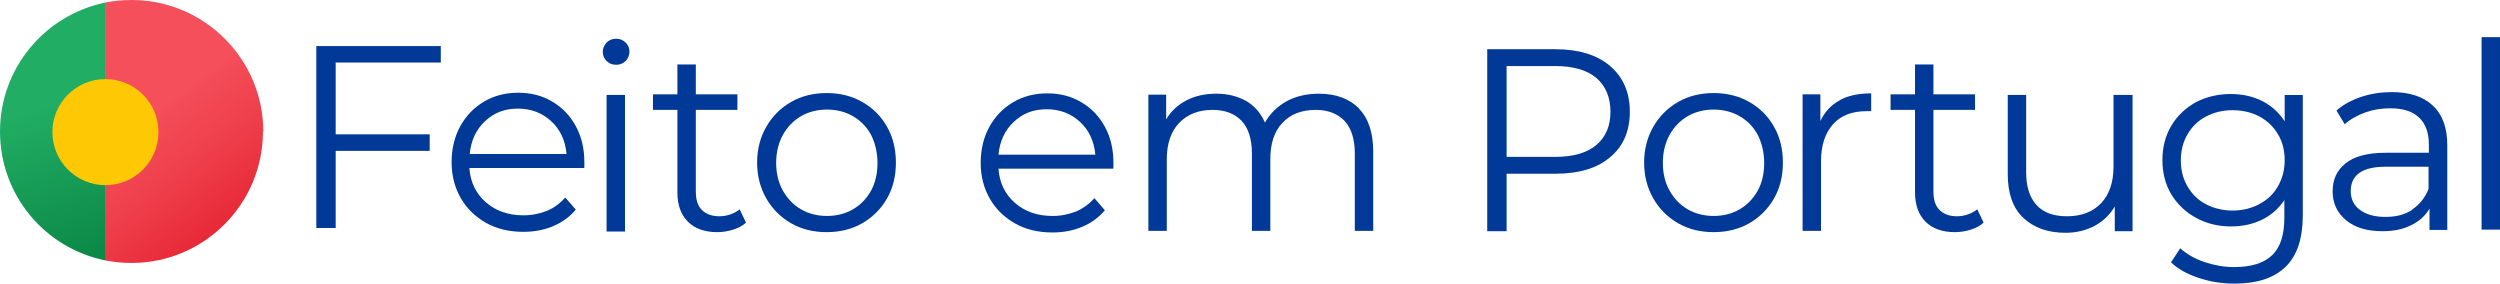
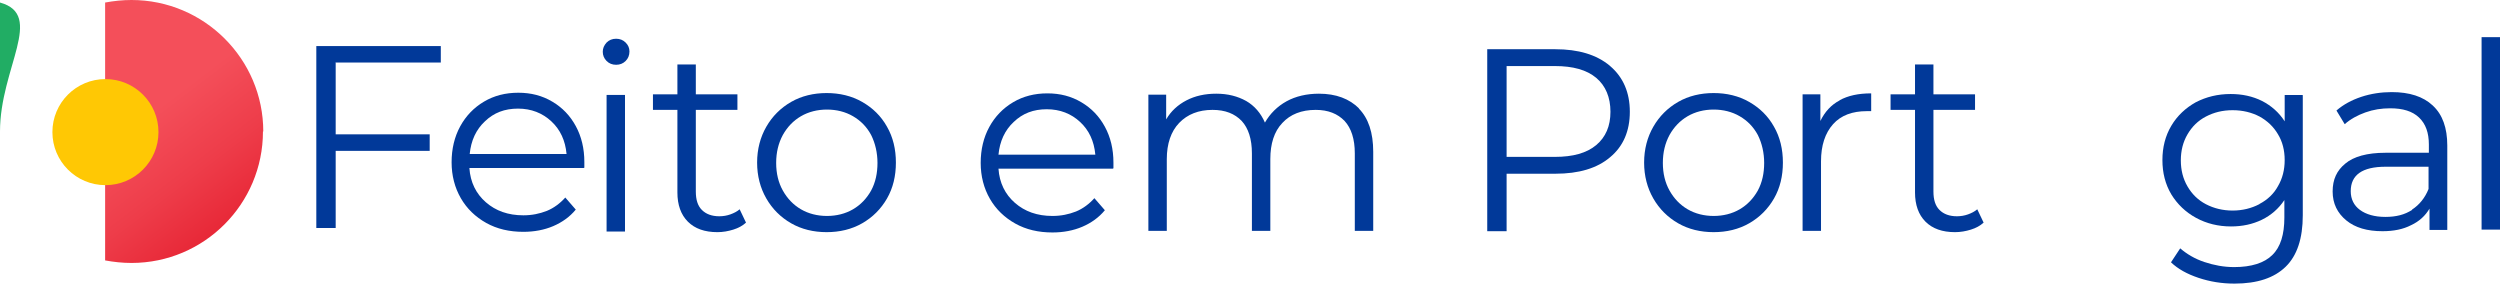
<svg xmlns="http://www.w3.org/2000/svg" id="Layer_2" viewBox="0 0 78.72 8.93">
  <defs>
    <style>.cls-1{fill:url(#linear-gradient);}.cls-1,.cls-2,.cls-3,.cls-4{stroke-width:0px;}.cls-2{fill:url(#linear-gradient-2);}.cls-3{fill:#ffc804;}.cls-4{fill:#013999;}</style>
    <linearGradient id="linear-gradient" x1="392" y1="-387.75" x2="399.24" y2="-397.24" gradientTransform="translate(-159.94 -159.25) scale(.42 -.42)" gradientUnits="userSpaceOnUse">
      <stop offset="0" stop-color="#f44f5a" />
      <stop offset=".45" stop-color="#ee3d4a" />
      <stop offset="1" stop-color="#e52030" />
    </linearGradient>
    <linearGradient id="linear-gradient-2" x1="387.21" y1="-386.15" x2="391.57" y2="-399.39" gradientTransform="translate(-159.94 -159.25) scale(.42 -.42)" gradientUnits="userSpaceOnUse">
      <stop offset="0" stop-color="#21ad64" />
      <stop offset="1" stop-color="#088242" />
    </linearGradient>
  </defs>
  <g id="Layer_1-2">
    <path class="cls-1" d="M8.29,4.14C8.29,1.86,6.43,0,4.14,0c-.28,0-.56.03-.83.08v8.12c.27.05.55.08.83.08,2.29,0,4.14-1.86,4.14-4.14Z" />
-     <path class="cls-2" d="M0,4.14c0,2.01,1.42,3.68,3.32,4.06V.08C1.42.47,0,2.14,0,4.14Z" />
+     <path class="cls-2" d="M0,4.14V.08C1.42.47,0,2.14,0,4.14Z" />
    <circle class="cls-3" cx="3.32" cy="4.16" r="1.67" />
    <path class="cls-4" d="M10.57,1.98v2.25h2.96v.52h-2.96v2.43h-.61V1.45h3.92v.52h-3.32Z" />
    <path class="cls-4" d="M18.38,5.29h-3.6c.03.45.21.81.52,1.08s.7.41,1.18.41c.27,0,.51-.05.74-.14.22-.09.42-.24.58-.42l.33.38c-.19.23-.43.4-.71.52s-.6.18-.94.18c-.44,0-.83-.09-1.17-.28-.34-.19-.61-.45-.8-.78-.19-.33-.29-.71-.29-1.13s.09-.8.27-1.13c.18-.33.43-.59.75-.78.32-.19.68-.28,1.08-.28s.75.09,1.07.28c.32.19.56.44.74.77s.27.71.27,1.13v.18ZM15.27,3.82c-.28.26-.44.61-.48,1.03h3.05c-.04-.43-.2-.77-.48-1.03-.28-.26-.63-.4-1.05-.4s-.76.13-1.04.4Z" />
    <path class="cls-4" d="M19.1,1.92c-.08-.08-.12-.18-.12-.29s.04-.2.12-.29c.08-.08.18-.12.3-.12s.22.04.3.12c.08.08.12.17.12.28,0,.12-.04.22-.12.3-.08.08-.18.12-.3.12s-.22-.04-.3-.12ZM19.1,2.99h.58v4.3h-.58V2.99Z" />
    <path class="cls-4" d="M23.49,7.01c-.11.1-.24.17-.4.22-.16.05-.33.08-.5.08-.4,0-.71-.11-.93-.33s-.33-.53-.33-.92v-2.6h-.77v-.49h.77v-.94h.58v.94h1.31v.49h-1.31v2.57c0,.26.06.45.19.58.13.13.31.2.55.2.12,0,.24-.02.35-.06.11-.04.21-.09.29-.16l.2.42Z" />
    <path class="cls-4" d="M24.91,7.03c-.33-.19-.59-.45-.78-.78s-.29-.71-.29-1.13.1-.8.29-1.13c.19-.33.45-.59.78-.78.33-.19.71-.28,1.12-.28s.79.09,1.12.28c.33.19.59.44.78.78.19.33.28.71.28,1.13s-.09.8-.28,1.13c-.19.33-.45.59-.78.78-.33.19-.71.28-1.12.28s-.79-.09-1.12-.28ZM26.86,6.59c.24-.14.43-.34.57-.59.14-.26.2-.55.2-.87s-.07-.62-.2-.88c-.14-.26-.33-.45-.57-.59-.24-.14-.52-.21-.82-.21s-.58.07-.82.21c-.24.14-.43.34-.57.59-.14.26-.21.55-.21.88s.07.62.21.87.33.45.57.59.52.21.82.21.58-.07.82-.21Z" />
    <path class="cls-4" d="M35.04,5.31h-3.6c.03.45.21.81.52,1.08s.7.41,1.18.41c.27,0,.51-.05.74-.14.22-.09.42-.24.58-.42l.33.38c-.19.23-.43.4-.71.52s-.6.18-.94.18c-.44,0-.83-.09-1.17-.28-.34-.19-.61-.45-.8-.78s-.29-.71-.29-1.13.09-.8.27-1.13c.18-.33.43-.59.75-.78.32-.19.68-.28,1.08-.28s.75.09,1.07.28c.32.19.56.44.74.77s.27.71.27,1.13v.18ZM31.92,3.84c-.28.26-.44.61-.48,1.03h3.05c-.04-.43-.2-.77-.48-1.03-.28-.26-.63-.4-1.05-.4s-.76.13-1.04.4Z" />
    <path class="cls-4" d="M42.78,3.41c.31.31.46.77.46,1.37v2.49h-.58v-2.44c0-.45-.11-.79-.32-1.02-.22-.23-.52-.35-.91-.35-.45,0-.8.14-1.05.41-.26.27-.38.66-.38,1.14v2.26h-.58v-2.44c0-.45-.11-.79-.32-1.02-.22-.23-.52-.35-.92-.35-.44,0-.79.14-1.05.41-.26.27-.39.66-.39,1.14v2.26h-.58V2.98h.56v.78c.15-.26.37-.46.64-.6.27-.14.58-.21.94-.21s.67.08.94.23c.26.15.46.38.59.68.16-.28.39-.51.68-.67s.64-.24,1.02-.24c.54,0,.96.16,1.27.47Z" />
    <path class="cls-4" d="M50.7,2.08c.41.35.62.83.62,1.44s-.21,1.09-.62,1.43c-.41.35-.99.52-1.72.52h-1.54v1.81h-.61V1.55h2.14c.73,0,1.3.17,1.72.52ZM50.26,4.57c.3-.25.45-.6.45-1.05s-.15-.82-.45-1.07c-.3-.25-.73-.37-1.3-.37h-1.52v2.86h1.52c.57,0,1-.12,1.3-.37Z" />
    <path class="cls-4" d="M52.84,7.03c-.33-.19-.59-.45-.78-.78s-.29-.71-.29-1.13.1-.8.29-1.13c.19-.33.45-.59.78-.78.33-.19.71-.28,1.12-.28s.79.09,1.12.28c.33.19.59.44.78.78.19.33.28.71.28,1.13s-.09.8-.28,1.13c-.19.33-.45.59-.78.78-.33.19-.71.28-1.12.28s-.79-.09-1.12-.28ZM54.78,6.59c.24-.14.43-.34.57-.59.14-.26.2-.55.2-.87s-.07-.62-.2-.88c-.14-.26-.33-.45-.57-.59-.24-.14-.52-.21-.82-.21s-.58.07-.82.21c-.24.14-.43.34-.57.59-.14.26-.21.55-.21.88s.07.62.21.87.33.45.57.59.52.21.82.21.58-.07.82-.21Z" />
    <path class="cls-4" d="M57.92,3.16c.27-.15.6-.22,1-.22v.56h-.14c-.45,0-.81.13-1.06.41s-.38.67-.38,1.17v2.19h-.58V2.97h.56v.84c.14-.29.34-.51.61-.65Z" />
    <path class="cls-4" d="M62.46,7.01c-.11.1-.24.17-.4.22-.16.05-.33.08-.5.08-.4,0-.71-.11-.93-.33s-.33-.53-.33-.92v-2.6h-.77v-.49h.77v-.94h.58v.94h1.31v.49h-1.31v2.57c0,.26.06.45.19.58.13.13.31.2.55.2.12,0,.24-.02.35-.06.11-.04.21-.09.29-.16l.2.42Z" />
-     <path class="cls-4" d="M67.15,2.98v4.3h-.56v-.78c-.15.26-.36.46-.63.61-.27.14-.57.22-.92.22-.56,0-1-.16-1.33-.47s-.49-.77-.49-1.38v-2.49h.58v2.44c0,.45.11.79.33,1.03s.54.35.96.35c.45,0,.81-.14,1.07-.41.26-.28.39-.66.39-1.15v-2.26h.58Z" />
    <path class="cls-4" d="M72.51,3v3.78c0,.73-.18,1.27-.54,1.62-.36.35-.89.53-1.61.53-.4,0-.77-.06-1.13-.18-.36-.12-.65-.28-.87-.49l.29-.44c.21.18.46.33.76.43s.61.16.94.16c.54,0,.95-.13,1.2-.38.26-.25.38-.65.38-1.18v-.55c-.18.27-.42.48-.71.62-.29.14-.61.21-.97.21-.4,0-.77-.09-1.1-.27-.33-.18-.59-.43-.78-.74-.19-.32-.28-.68-.28-1.08s.09-.76.28-1.08c.19-.32.45-.56.77-.74.33-.17.69-.26,1.1-.26.36,0,.69.07.99.22.29.15.53.36.71.64v-.83h.56ZM71.15,6.42c.25-.13.45-.32.58-.56.14-.24.21-.51.21-.82s-.07-.58-.21-.81c-.14-.24-.33-.42-.58-.56-.25-.13-.53-.2-.85-.2s-.59.07-.84.2-.44.32-.58.56-.21.51-.21.82.07.58.21.82.33.43.58.56.53.2.84.2.59-.07.84-.2Z" />
    <path class="cls-4" d="M76.61,3.33c.3.28.45.7.45,1.25v2.66h-.56v-.67c-.13.22-.32.4-.58.52-.25.13-.55.19-.9.19-.48,0-.86-.11-1.14-.34-.28-.23-.43-.53-.43-.91s.13-.66.4-.88c.26-.22.69-.34,1.26-.34h1.37v-.26c0-.37-.1-.65-.31-.85s-.51-.29-.91-.29c-.27,0-.53.04-.78.13-.25.09-.47.21-.65.37l-.26-.43c.22-.19.48-.33.78-.43.3-.1.63-.15.96-.15.56,0,.99.14,1.29.42ZM75.95,6.6c.23-.15.41-.37.52-.65v-.7h-1.35c-.74,0-1.1.26-1.1.77,0,.25.1.45.29.59.19.14.46.22.8.22s.61-.07.84-.22Z" />
    <path class="cls-4" d="M78.14,1.17h.58v6.06h-.58V1.17Z" />
  </g>
</svg>